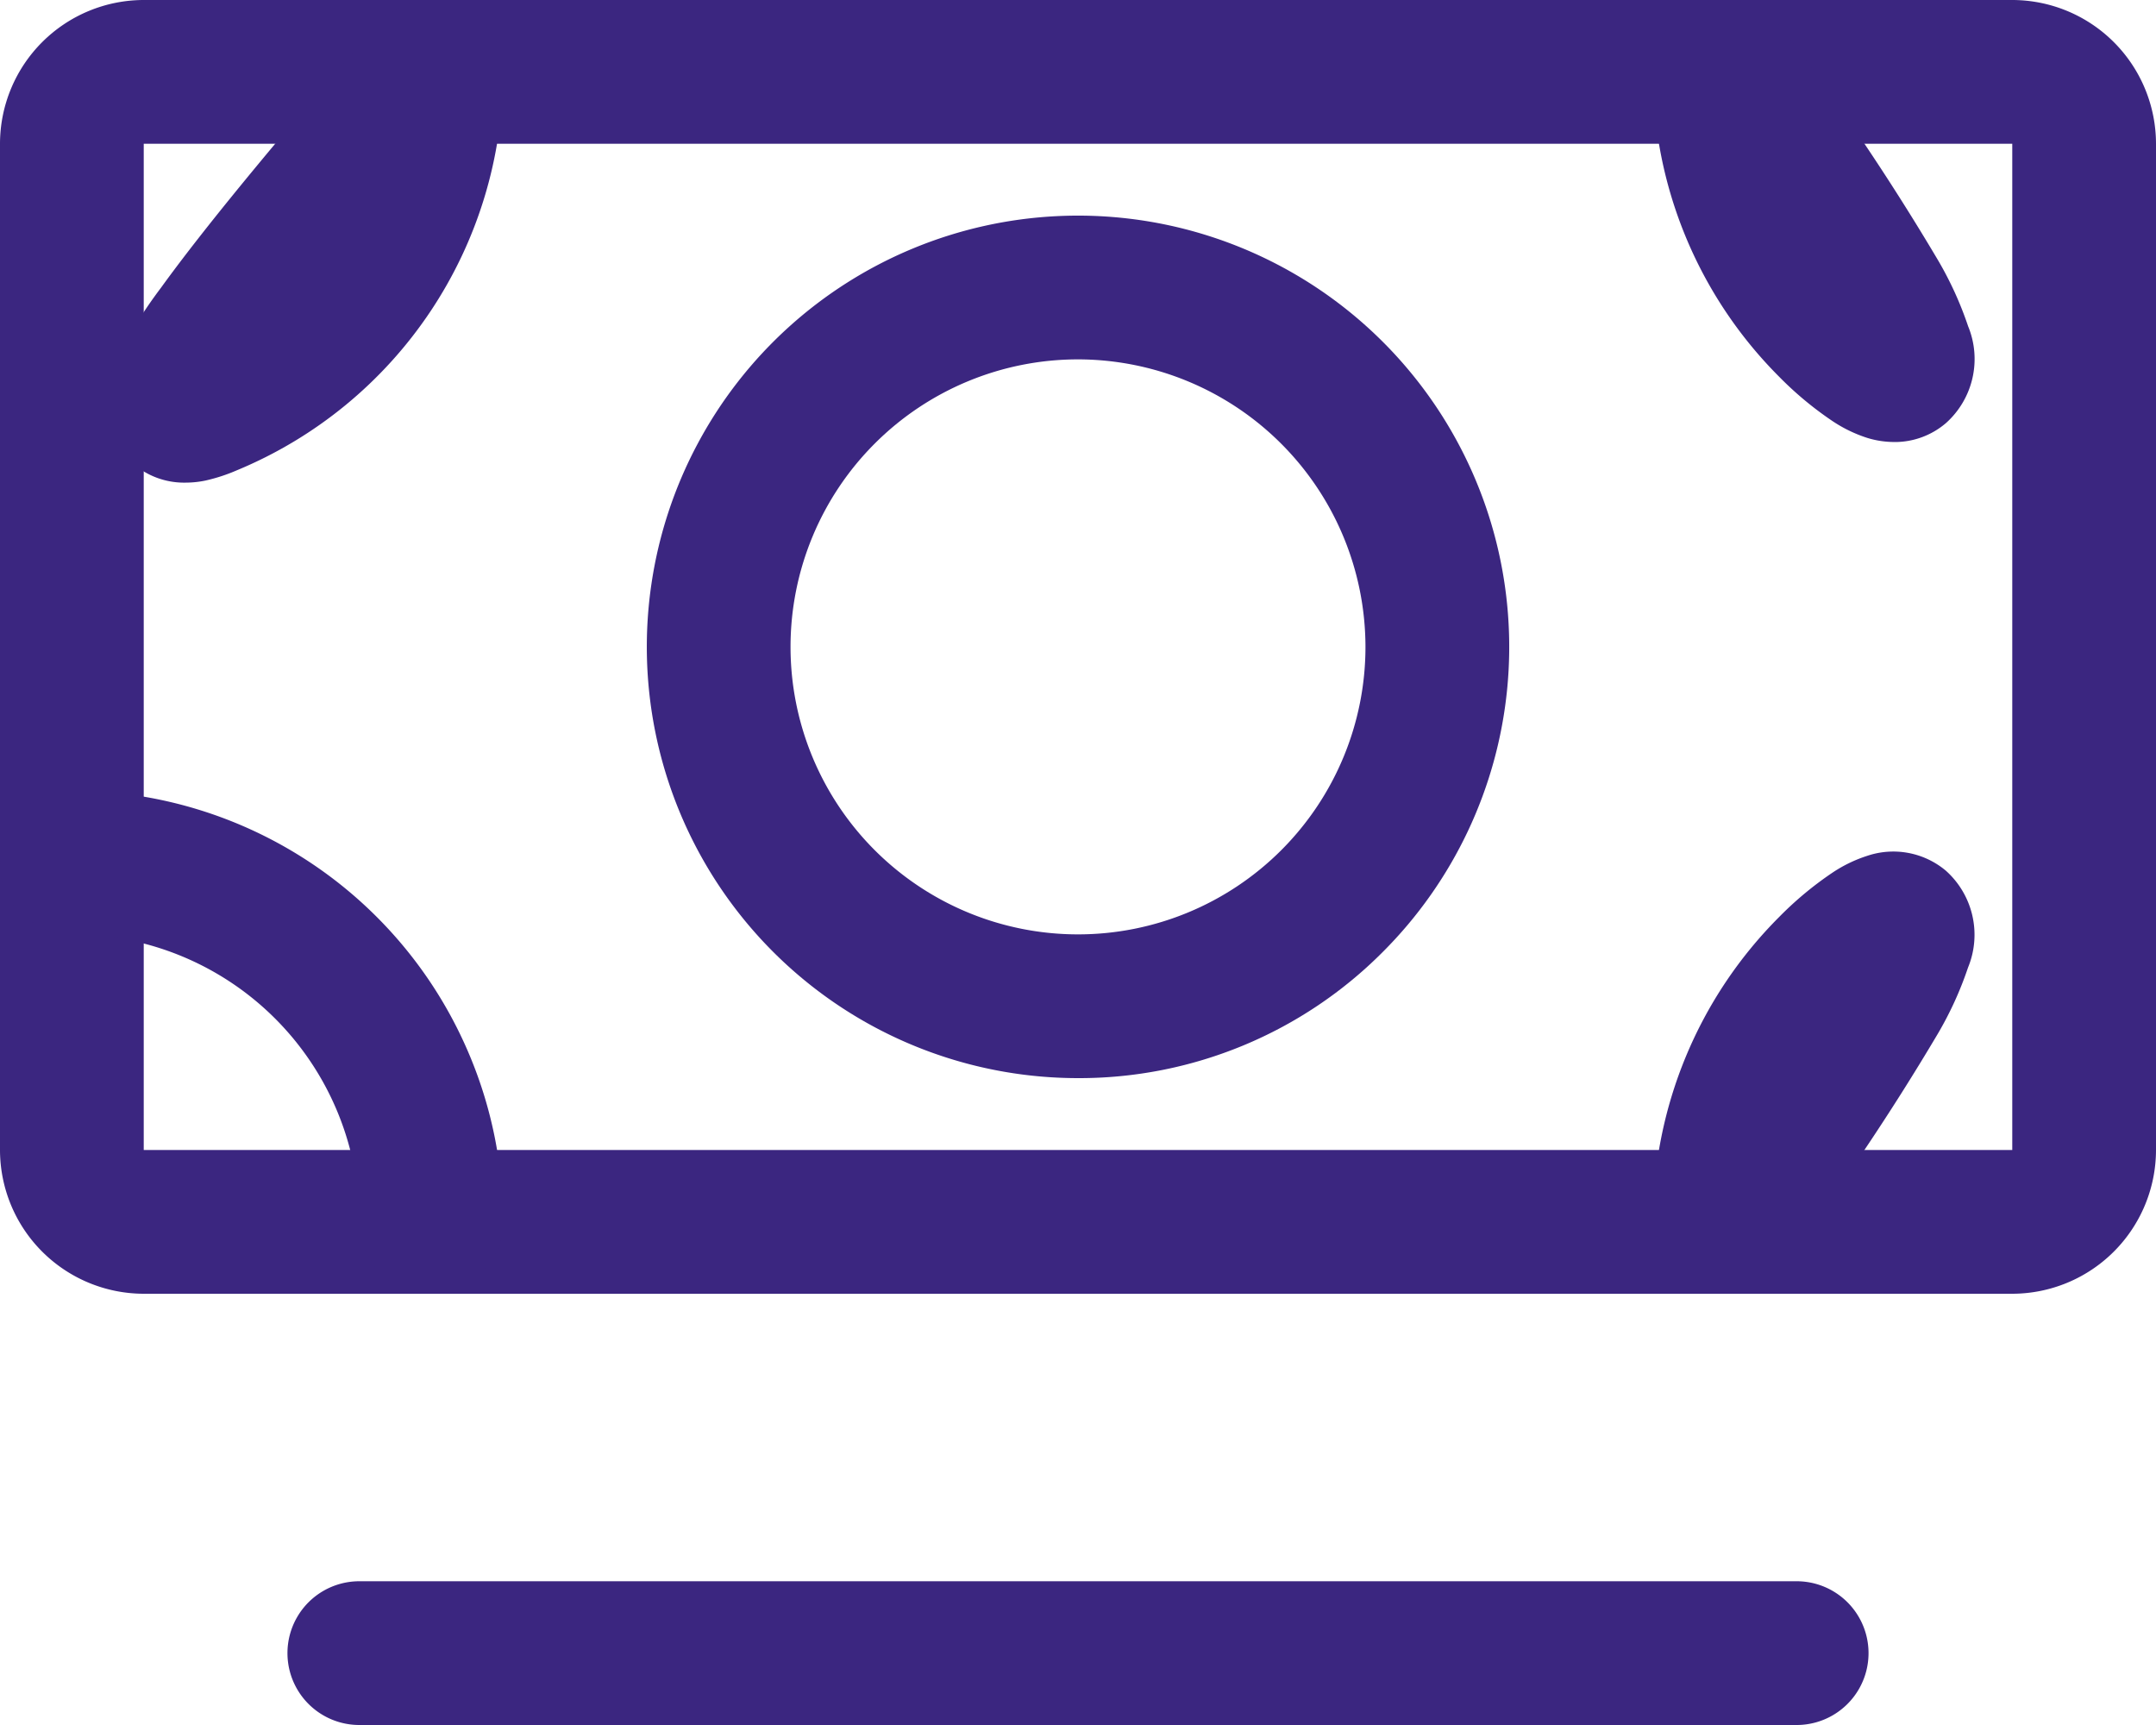
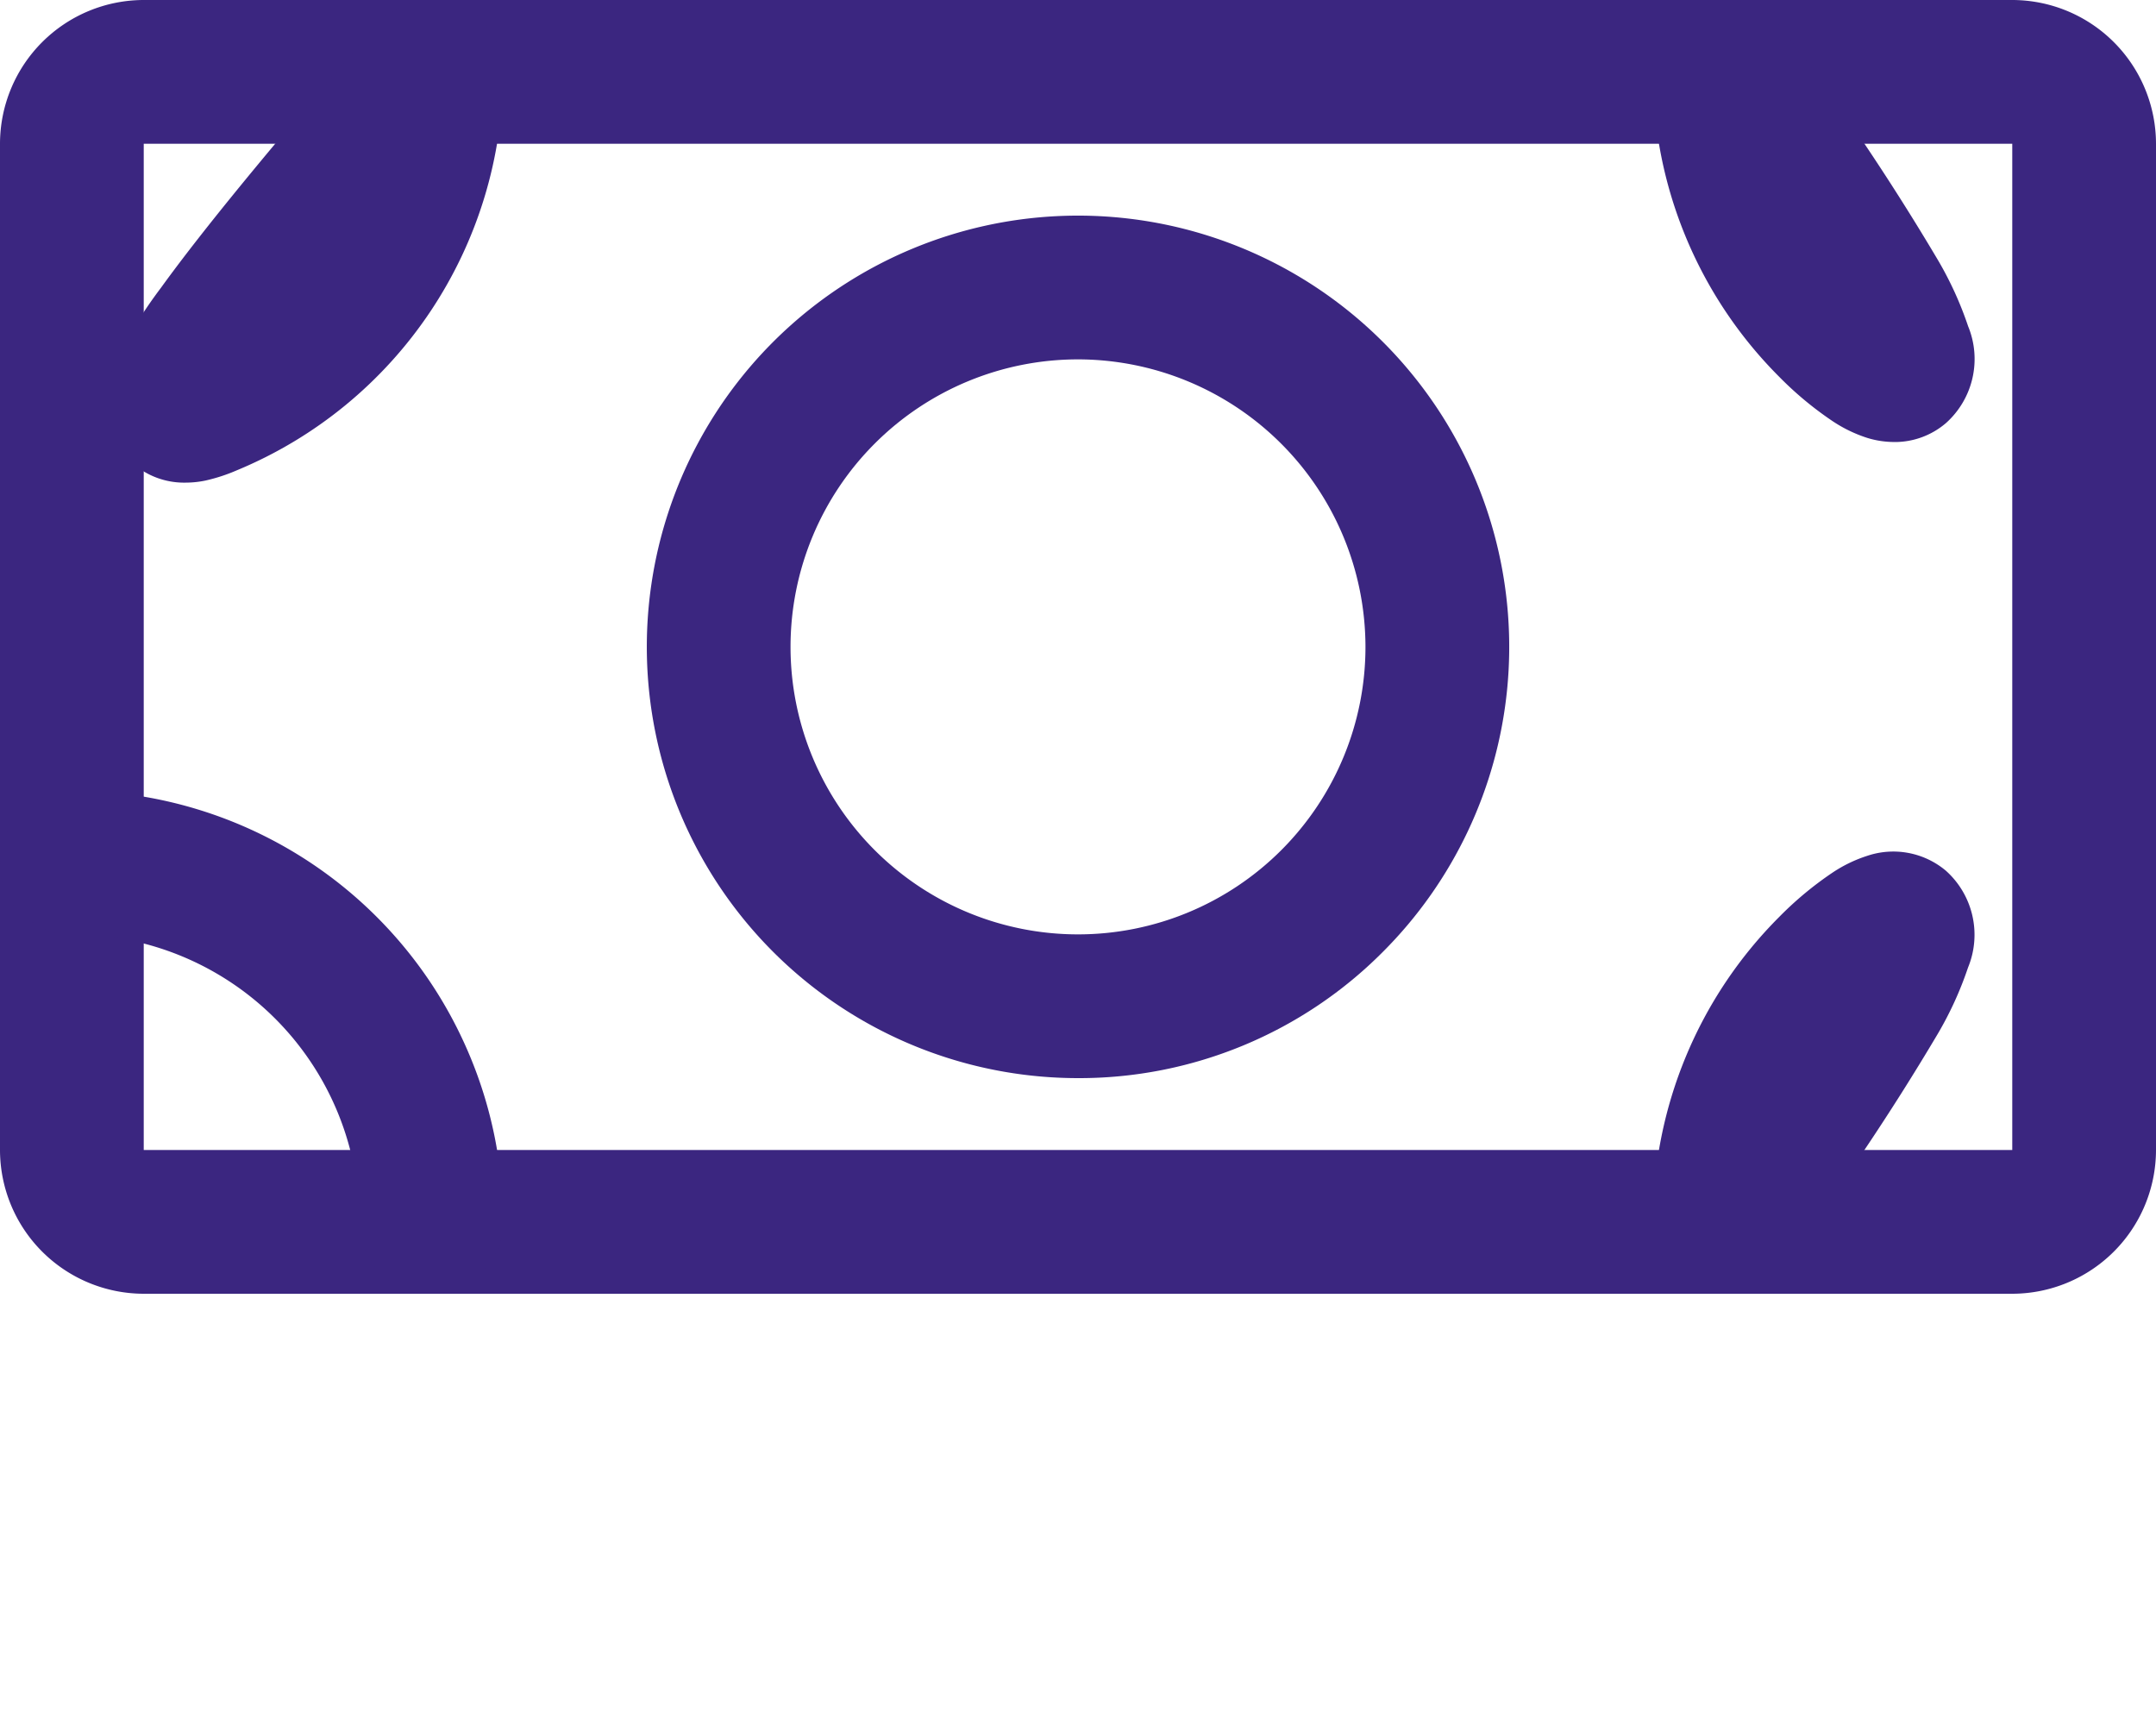
<svg xmlns="http://www.w3.org/2000/svg" width="75" height="60" viewBox="0 0 75 60">
  <g transform="translate(-2.5 -10)">
    <path d="M72.5,55H7.5a5.006,5.006,0,0,1-5-5V15a5.006,5.006,0,0,1,5-5h65a5.006,5.006,0,0,1,5,5V50A5.006,5.006,0,0,1,72.5,55Zm-65-5h65V15H7.5V50Z" fill="#3b2680" />
-     <path d="M65,70H15a2.5,2.5,0,0,1,0-5H65a2.5,2.5,0,0,1,0,5Z" fill="#3b2680" />
    <path d="M40,47.5a15,15,0,1,1,10.607-4.393A14.9,14.9,0,0,1,40,47.5Zm0-25a10,10,0,1,0,10,10A10.011,10.011,0,0,0,40,22.5Z" fill="#3b2680" />
    <path d="M62.5,55A2.5,2.5,0,0,1,60,52.5a15,15,0,0,1,4.393-10.607,11.97,11.97,0,0,1,1.85-1.538,4.827,4.827,0,0,1,1.215-.588,2.84,2.84,0,0,1,2.732.518,2.991,2.991,0,0,1,.771,3.369,12.238,12.238,0,0,1-1.049,2.3,84.981,84.981,0,0,1-5.4,8.027A2.5,2.5,0,0,1,62.5,55Zm-45,0A2.5,2.5,0,0,1,15,52.5a10,10,0,0,0-10-10,2.5,2.5,0,0,1,0-5,15,15,0,0,1,13.858,9.26A14.925,14.925,0,0,1,20,52.5,2.5,2.5,0,0,1,17.5,55ZM8.962,26.787A2.718,2.718,0,0,1,6.7,25.661a2.831,2.831,0,0,1-.463-2.179,4.481,4.481,0,0,1,.4-1.16A16.375,16.375,0,0,1,8.1,20.009c1.459-2.018,3.916-5.011,7.51-9.148A2.5,2.5,0,0,1,20,12.5a15,15,0,0,1-9.26,13.858,6.088,6.088,0,0,1-1.093.357A3.4,3.4,0,0,1,8.962,26.787Zm59.426-1.413a3.2,3.2,0,0,1-.93-.142,4.827,4.827,0,0,1-1.215-.588,11.969,11.969,0,0,1-1.85-1.538A15,15,0,0,1,60,12.5a2.5,2.5,0,0,1,4.515-1.48,84.982,84.982,0,0,1,5.4,8.027,12.238,12.238,0,0,1,1.049,2.3,2.991,2.991,0,0,1-.771,3.369A2.735,2.735,0,0,1,68.388,25.375Z" fill="#3b2680" />
  </g>
</svg>